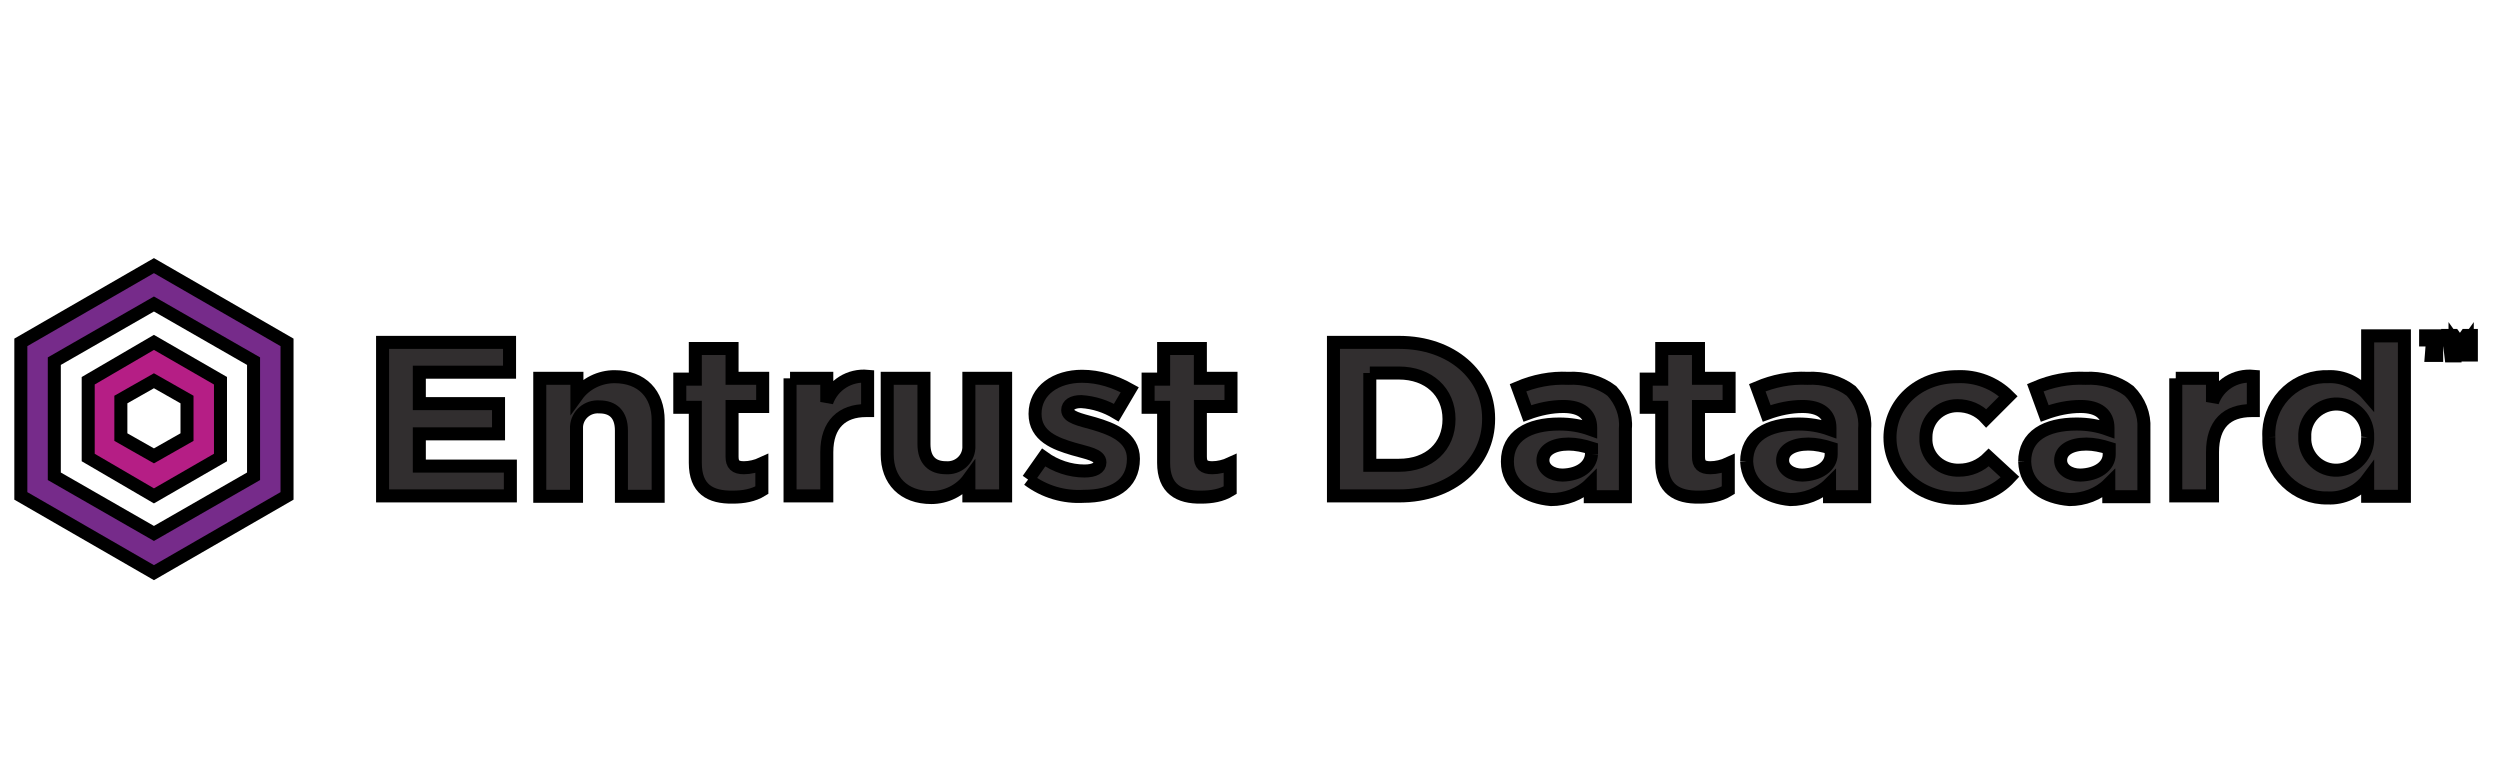
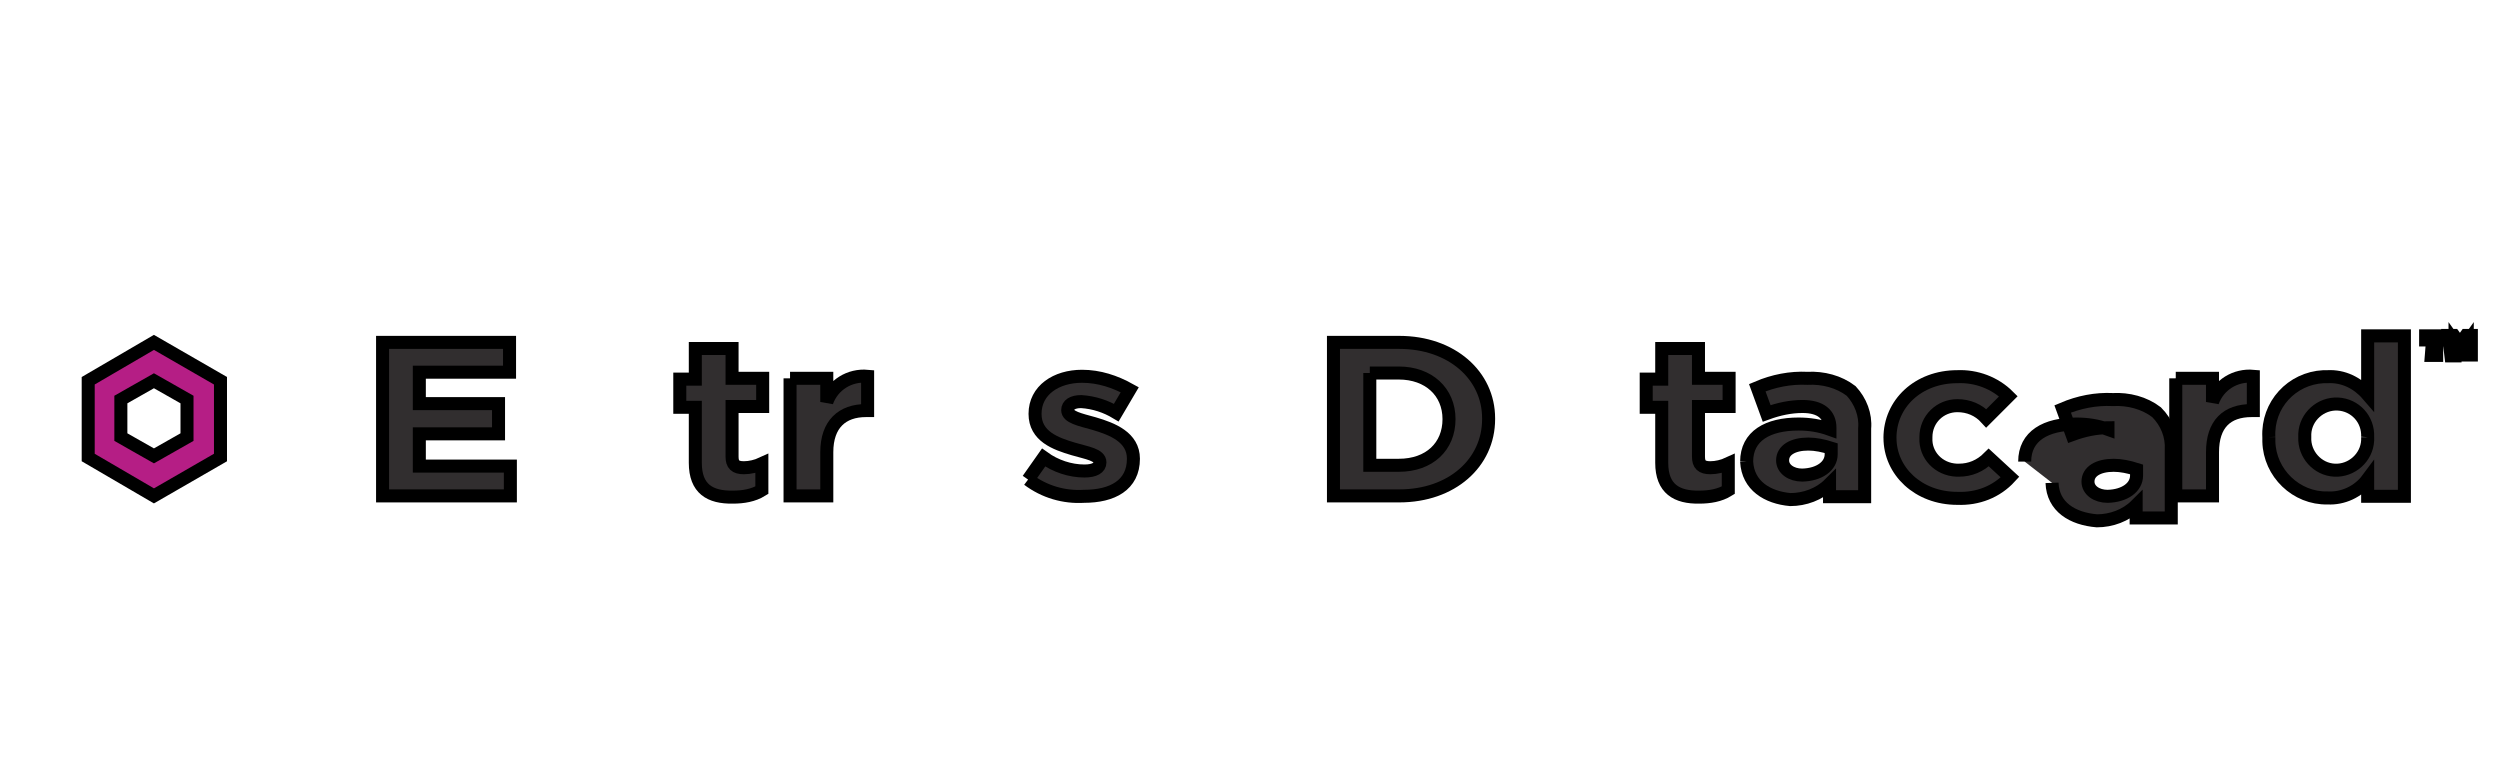
<svg xmlns="http://www.w3.org/2000/svg" width="192" height="60">
  <style type="text/css">.st0{fill:#312E2F;} .st1{fill:#B51E85;} .st2{fill:#762B8A;}</style>
  <g>
    <title>background</title>
    <rect fill="none" id="canvas_background" height="62" width="194" y="-1" x="-1" />
  </g>
  <g>
    <title>Layer 1</title>
    <g stroke="null" id="Layer_2">
      <g stroke="null" id="Layer_1-2">
        <polygon stroke="null" id="svg_1" points="29.382,26.295 39.133,26.295 39.133,28.584 32.204,28.584 32.204,30.998 38.287,30.998 38.287,33.319 32.204,33.319 32.204,35.796 39.196,35.796 39.196,38.085 29.382,38.085 " class="st0" />
-         <path stroke="null" id="svg_2" d="m41.485,29.054l2.822,0l0,1.317c0.658,-0.909 1.756,-1.442 2.885,-1.442c2.101,0 3.355,1.317 3.355,3.355l0,5.832l-2.822,0l0,-5.048c0,-1.254 -0.658,-1.819 -1.693,-1.819c-0.909,-0.063 -1.693,0.596 -1.756,1.505c0,0.125 0,0.188 0,0.314l0,5.048l-2.822,0l0,-9.062l0.031,0z" class="st0" />
        <path stroke="null" id="svg_3" d="m53.4,35.545l0,-4.264l-1.192,0l0,-2.164l1.192,0l0,-2.352l2.822,0l0,2.289l2.352,0l0,2.164l-2.352,0l0,3.857c0,0.596 0.251,0.847 0.909,0.847c0.47,0 0.972,-0.125 1.38,-0.314l0,2.038c-0.658,0.408 -1.442,0.533 -2.226,0.533c-1.756,0.031 -2.885,-0.627 -2.885,-2.634" class="st0" />
        <path stroke="null" id="svg_4" d="m60.675,29.054l2.822,0l0,1.819c0.47,-1.317 1.756,-2.101 3.136,-1.975l0,2.634l-0.125,0c-1.819,0 -3.01,1.035 -3.01,3.198l0,3.355l-2.822,0c0,0 0,-9.031 0,-9.031z" class="st0" />
-         <path stroke="null" id="svg_5" d="m68.138,34.887l0,-5.832l2.822,0l0,5.048c0,1.254 0.658,1.819 1.693,1.819c0.909,0.063 1.693,-0.596 1.756,-1.505c0,-0.125 0,-0.251 0,-0.314l0,-5.048l2.822,0l0,9.031l-2.822,0l0,-1.317c-0.658,0.909 -1.756,1.442 -2.885,1.442c-2.132,0 -3.386,-1.317 -3.386,-3.324" class="st0" />
        <path stroke="null" id="svg_6" d="m78.956,36.831l1.192,-1.693c0.909,0.658 2.038,1.035 3.136,1.035c0.784,0 1.192,-0.251 1.192,-0.658l0,0c0,-0.596 -0.972,-0.721 -2.038,-1.035c-1.38,-0.408 -2.947,-0.972 -2.947,-2.697l0,0c0,-1.819 1.631,-2.885 3.606,-2.885c1.317,0 2.54,0.408 3.669,1.035l-1.035,1.756c-0.784,-0.47 -1.693,-0.784 -2.697,-0.847c-0.658,0 -1.035,0.251 -1.035,0.658l0,0c0,0.533 0.909,0.721 2.038,1.035c1.38,0.408 3.01,1.035 3.01,2.697l0,0c0,2.038 -1.631,2.885 -3.794,2.885c-1.536,0.094 -3.042,-0.345 -4.296,-1.286" class="st0" />
-         <path stroke="null" id="svg_7" d="m89.366,35.545l0,-4.264l-1.192,0l0,-2.164l1.192,0l0,-2.352l2.822,0l0,2.289l2.352,0l0,2.164l-2.352,0l0,3.857c0,0.596 0.251,0.847 0.909,0.847c0.47,0 0.972,-0.125 1.38,-0.314l0,2.038c-0.658,0.408 -1.442,0.533 -2.226,0.533c-1.693,0.031 -2.885,-0.627 -2.885,-2.634" class="st0" />
        <path stroke="null" id="svg_8" d="m102.41,26.295l5.048,0c4.045,0 6.867,2.54 6.867,5.832l0,0.063c0,3.355 -2.822,5.895 -6.867,5.895l-5.048,0l0,-11.79zm2.791,2.352l0,7.087l2.226,0c2.352,0 3.857,-1.442 3.857,-3.543l0,0c0,-2.101 -1.568,-3.543 -3.857,-3.543l-2.226,0z" class="st0" />
-         <path stroke="null" id="svg_9" d="m115.768,35.451l0,0c0,-1.975 1.631,-2.885 3.982,-2.885c0.847,0 1.631,0.125 2.414,0.408l0,-0.125c0,-1.035 -0.721,-1.631 -2.101,-1.631c-0.909,0 -1.819,0.188 -2.759,0.533l-0.721,-1.975c1.254,-0.533 2.54,-0.784 3.857,-0.721c1.192,-0.063 2.414,0.251 3.355,0.972c0.721,0.784 1.129,1.819 1.035,2.885l0,5.236l-2.697,0l0,-0.972c-0.784,0.784 -1.913,1.192 -3.01,1.192c-1.787,-0.157 -3.355,-1.066 -3.355,-2.916m6.459,-0.564l0,-0.47c-0.596,-0.188 -1.192,-0.314 -1.756,-0.314c-1.192,0 -1.975,0.47 -1.975,1.254l0,0c0,0.658 0.658,1.129 1.505,1.129c1.317,-0.031 2.164,-0.69 2.226,-1.599" class="st0" />
        <path stroke="null" id="svg_10" d="m127.621,35.545l0,-4.264l-1.192,0l0,-2.164l1.192,0l0,-2.352l2.822,0l0,2.289l2.352,0l0,2.164l-2.352,0l0,3.857c0,0.596 0.251,0.847 0.909,0.847c0.47,0 0.972,-0.125 1.38,-0.314l0,2.038c-0.658,0.408 -1.442,0.533 -2.226,0.533c-1.725,0.031 -2.885,-0.627 -2.885,-2.634" class="st0" />
        <path stroke="null" id="svg_11" d="m134.143,35.451l0,0c0,-1.975 1.631,-2.885 3.982,-2.885c0.847,0 1.631,0.125 2.414,0.408l0,-0.125c0,-1.035 -0.721,-1.631 -2.101,-1.631c-0.909,0 -1.819,0.188 -2.759,0.533l-0.721,-1.975c1.254,-0.533 2.54,-0.784 3.857,-0.721c1.192,-0.063 2.414,0.251 3.355,0.972c0.721,0.784 1.129,1.819 1.035,2.885l0,5.236l-2.697,0l0,-0.972c-0.784,0.784 -1.913,1.192 -3.01,1.192c-1.756,-0.157 -3.261,-1.066 -3.355,-2.916m6.491,-0.564l0,-0.47c-0.596,-0.188 -1.192,-0.314 -1.756,-0.314c-1.192,0 -1.975,0.47 -1.975,1.254l0,0c0,0.658 0.658,1.129 1.505,1.129c1.317,-0.031 2.226,-0.69 2.226,-1.599" class="st0" />
        <path stroke="null" id="svg_12" d="m145.149,33.632l0,0c0,-2.634 2.164,-4.703 5.174,-4.703c1.442,-0.063 2.885,0.47 3.92,1.505l-1.693,1.693c-0.596,-0.658 -1.38,-0.972 -2.226,-0.972c-1.317,0 -2.414,1.035 -2.414,2.414l0,0.063l0,0c-0.063,1.317 0.972,2.414 2.352,2.477c0.063,0 0.125,0 0.188,0c0.847,0 1.631,-0.314 2.289,-0.972l1.631,1.505c-1.035,1.129 -2.477,1.693 -4.045,1.631c-3.01,0 -5.174,-2.101 -5.174,-4.641" class="st0" />
-         <path stroke="null" id="svg_13" d="m155.496,35.451l0,0c0,-1.975 1.631,-2.885 3.982,-2.885c0.847,0 1.631,0.125 2.414,0.408l0,-0.125c0,-1.035 -0.721,-1.631 -2.101,-1.631c-0.909,0 -1.819,0.188 -2.759,0.533l-0.721,-1.975c1.254,-0.533 2.54,-0.784 3.857,-0.721c1.192,-0.063 2.414,0.251 3.355,0.972c0.784,0.784 1.192,1.819 1.129,2.885l0,5.236l-2.697,0l0,-0.972c-0.784,0.784 -1.913,1.192 -3.01,1.192c-1.881,-0.157 -3.386,-1.066 -3.449,-2.916m6.491,-0.564l0,-0.47c-0.596,-0.188 -1.192,-0.314 -1.756,-0.314c-1.192,0 -1.975,0.47 -1.975,1.254l0,0c0,0.658 0.658,1.129 1.505,1.129c1.317,-0.031 2.226,-0.69 2.226,-1.599" class="st0" />
+         <path stroke="null" id="svg_13" d="m155.496,35.451l0,0c0,-1.975 1.631,-2.885 3.982,-2.885c0.847,0 1.631,0.125 2.414,0.408l0,-0.125c-0.909,0 -1.819,0.188 -2.759,0.533l-0.721,-1.975c1.254,-0.533 2.54,-0.784 3.857,-0.721c1.192,-0.063 2.414,0.251 3.355,0.972c0.784,0.784 1.192,1.819 1.129,2.885l0,5.236l-2.697,0l0,-0.972c-0.784,0.784 -1.913,1.192 -3.01,1.192c-1.881,-0.157 -3.386,-1.066 -3.449,-2.916m6.491,-0.564l0,-0.47c-0.596,-0.188 -1.192,-0.314 -1.756,-0.314c-1.192,0 -1.975,0.47 -1.975,1.254l0,0c0,0.658 0.658,1.129 1.505,1.129c1.317,-0.031 2.226,-0.69 2.226,-1.599" class="st0" />
        <path stroke="null" id="svg_14" d="m167.098,29.054l2.822,0l0,1.819c0.47,-1.317 1.756,-2.101 3.136,-1.975l0,2.634l-0.125,0c-1.913,0 -3.01,1.035 -3.01,3.198l0,3.355l-2.822,0l0,-9.031z" class="st0" />
        <path stroke="null" id="svg_15" d="m174.247,33.57l0,0c-0.125,-2.477 1.756,-4.515 4.202,-4.641c0.125,0 0.188,0 0.314,0c1.192,-0.063 2.289,0.47 3.073,1.38l0,-4.515l2.822,0l0,12.323l-2.822,0l0,-1.317c-0.721,0.972 -1.913,1.505 -3.073,1.442c-2.414,0.063 -4.453,-1.913 -4.515,-4.327c0,-0.094 0,-0.219 0,-0.345m7.588,0l0,0c0.063,-1.38 -0.972,-2.477 -2.289,-2.54c-1.317,-0.063 -2.477,0.972 -2.54,2.289c0,0.063 0,0.188 0,0.251l0,0c-0.063,1.317 0.972,2.477 2.289,2.54c1.317,0.063 2.477,-0.972 2.54,-2.289c0,-0.063 0,-0.188 0,-0.251" class="st0" />
        <path stroke="null" id="svg_16" d="m186.821,26.107l-0.533,0l0,-0.314l1.38,0l0,0.314l-0.533,0l0,1.192l-0.408,0l0.094,-1.192zm1.223,-0.345l0.408,0l0.47,0.658l0.47,-0.658l0.408,0l0,1.505l-0.314,0l0,-0.972l-0.47,0.658l0,0l-0.47,-0.658l0,1.035l-0.314,0l-0.188,-1.568z" class="st0" />
        <path stroke="null" id="svg_17" d="m11.822,29.242l2.54,1.442l0,2.885l-2.54,1.442l-2.54,-1.442l0,-2.885l2.54,-1.442zm0,-2.947l-5.048,2.947l0,5.895l5.048,2.947l5.111,-2.947l0,-5.895l-5.111,-2.947z" class="st1" />
-         <path stroke="null" id="svg_18" d="m11.822,23.347l7.651,4.39l0,8.842l-7.651,4.39l-7.651,-4.39l0,-8.842l7.651,-4.39zm0,-2.947l-10.222,5.895l0,11.79l10.222,5.895l10.222,-5.895l0,-11.79l-10.222,-5.895z" class="st2" />
      </g>
    </g>
  </g>
</svg>